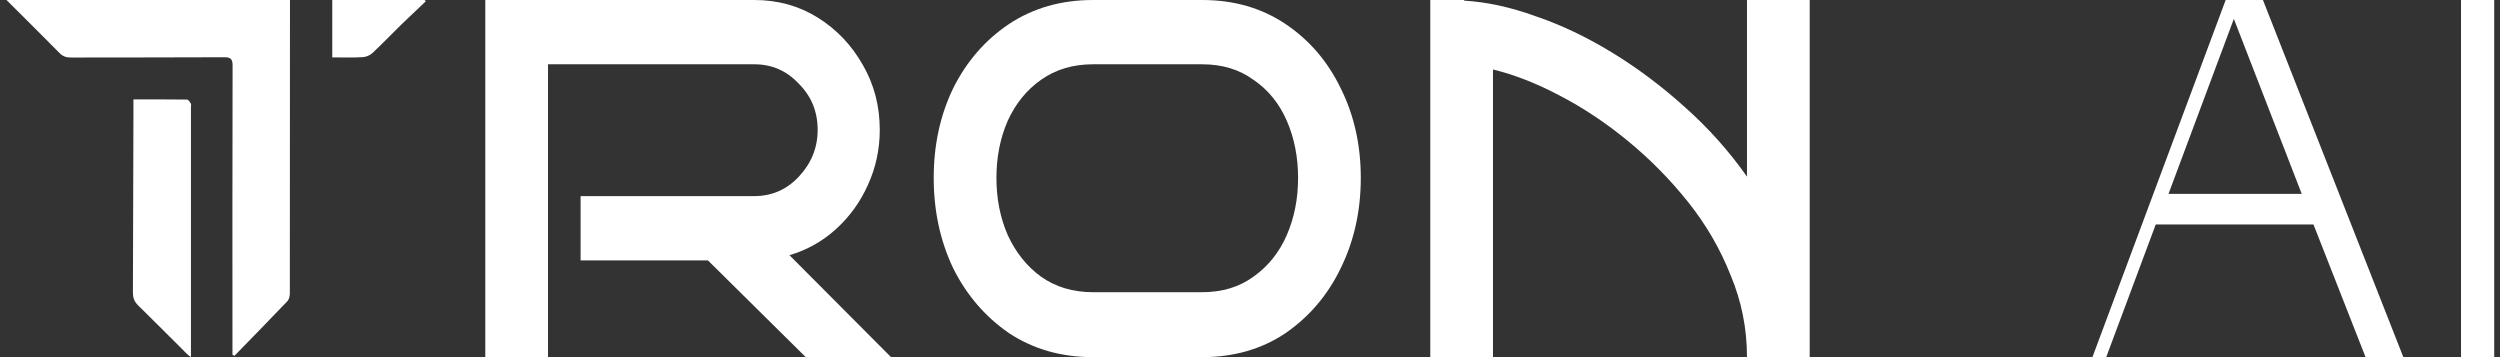
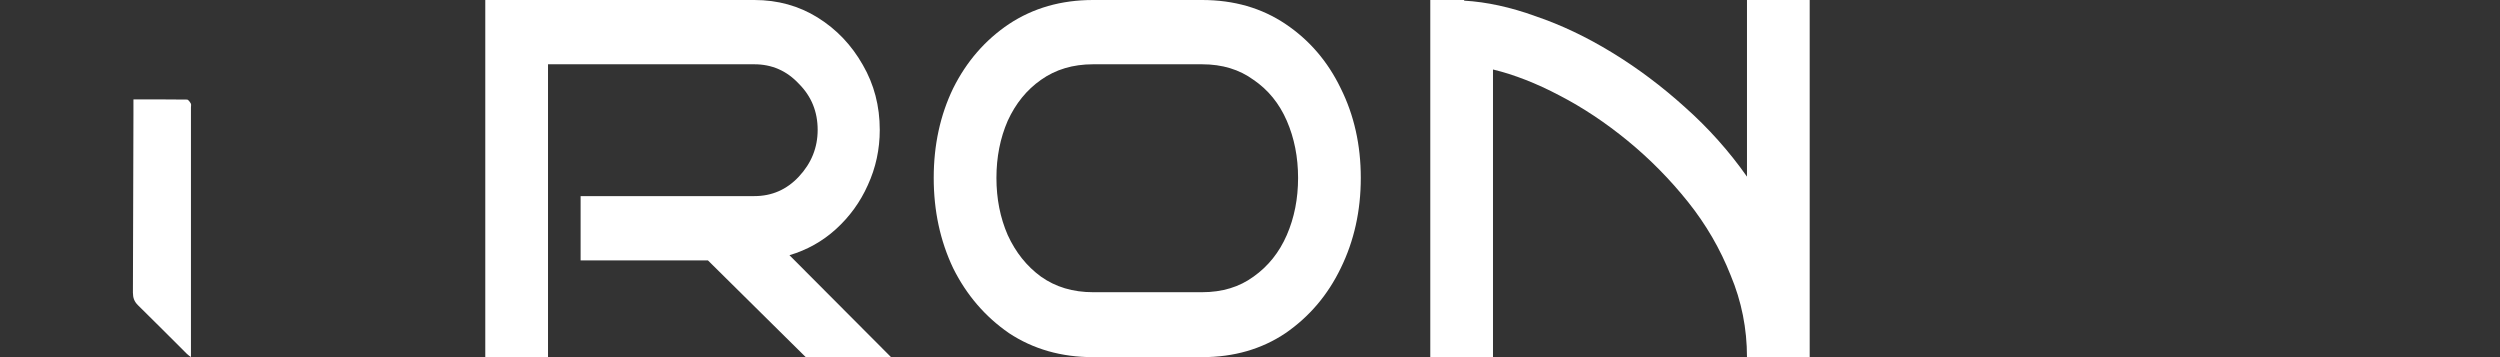
<svg xmlns="http://www.w3.org/2000/svg" width="168" height="24" viewBox="0 0 168 24" fill="none">
  <rect x="0" y="0" width="168" height="24" fill="#333333" stroke="none" />
-   <path d="M0.436 0C6.833 0 13.124 0 19.486 0C19.486 0.169 19.486 0.329 19.486 0.48C19.486 6.886 19.486 13.293 19.477 19.699C19.477 19.877 19.433 20.099 19.326 20.224C18.145 21.468 16.945 22.685 15.754 23.911C15.71 23.884 15.665 23.858 15.621 23.84C15.621 23.689 15.621 23.538 15.621 23.378C15.621 17.06 15.612 10.743 15.63 4.425C15.63 3.981 15.523 3.847 15.07 3.847C11.64 3.865 8.202 3.856 4.772 3.865C4.452 3.865 4.221 3.794 3.99 3.554C2.835 2.381 1.671 1.235 0.436 0Z" fill="white" />
  <path d="M12.832 24C12.699 23.893 12.619 23.84 12.548 23.769C11.455 22.685 10.38 21.592 9.278 20.517C9.021 20.268 8.932 20.01 8.932 19.664C8.949 15.683 8.958 11.702 8.967 7.73C8.967 7.393 8.967 7.055 8.967 6.682C10.176 6.682 11.375 6.673 12.566 6.691C12.655 6.691 12.761 6.851 12.823 6.957C12.859 7.028 12.832 7.135 12.832 7.224C12.832 12.697 12.832 18.171 12.832 23.645C12.832 23.724 12.832 23.831 12.832 24ZM12.255 20.197C12.166 20.303 12.068 19.477 12.095 19.602C12.148 19.788 12.388 19.93 12.557 20.09C12.592 20.064 12.459 20.197 12.495 20.17C12.415 19.913 12.344 20.517 12.255 20.197Z" fill="white" />
-   <path d="M22.328 3.856C22.328 2.541 22.328 1.28 22.328 0C24.425 0 26.478 0 28.539 0C28.566 0.027 28.584 0.062 28.61 0.089C28.068 0.604 27.526 1.111 26.984 1.635C26.327 2.275 25.696 2.941 25.029 3.563C24.869 3.714 24.603 3.83 24.381 3.839C23.714 3.883 23.039 3.856 22.328 3.856Z" fill="white" />
  <path d="M59.878 24H54.147L47.572 17.498H39.017V13.178H50.691C51.871 13.178 52.868 12.742 53.683 11.869C54.526 10.967 54.947 9.92 54.947 8.727C54.947 7.505 54.526 6.473 53.683 5.629C52.868 4.756 51.871 4.32 50.691 4.32H36.826V24H32.611V0H50.691C52.264 0 53.683 0.393 54.947 1.178C56.212 1.964 57.223 3.025 57.982 4.364C58.74 5.673 59.12 7.127 59.12 8.727C59.12 10.036 58.853 11.273 58.319 12.436C57.813 13.571 57.097 14.56 56.169 15.404C55.27 16.218 54.231 16.8 53.051 17.149L59.878 24Z" fill="white" />
  <path d="M91.445 11.956C91.445 14.167 90.996 16.189 90.097 18.022C89.226 19.826 87.99 21.28 86.388 22.386C84.787 23.462 82.918 24 80.783 24H73.45C71.315 24 69.433 23.462 67.803 22.386C66.202 21.28 64.951 19.826 64.052 18.022C63.181 16.189 62.746 14.167 62.746 11.956C62.746 9.745 63.181 7.738 64.052 5.935C64.951 4.131 66.202 2.691 67.803 1.615C69.433 0.538 71.315 0 73.45 0H80.783C82.918 0 84.787 0.538 86.388 1.615C87.99 2.691 89.226 4.131 90.097 5.935C90.996 7.738 91.445 9.745 91.445 11.956ZM87.231 11.956C87.231 10.56 86.978 9.28 86.473 8.116C85.967 6.953 85.222 6.036 84.239 5.367C83.284 4.669 82.132 4.32 80.783 4.32H73.45C72.102 4.32 70.936 4.669 69.952 5.367C68.997 6.036 68.253 6.953 67.719 8.116C67.213 9.28 66.96 10.56 66.96 11.956C66.96 13.353 67.213 14.633 67.719 15.796C68.253 16.96 68.997 17.891 69.952 18.589C70.936 19.287 72.102 19.636 73.45 19.636H80.783C82.132 19.636 83.284 19.287 84.239 18.589C85.222 17.891 85.967 16.96 86.473 15.796C86.978 14.633 87.231 13.353 87.231 11.956Z" fill="white" />
  <path d="M117.397 24C117.397 22.08 117.032 20.247 116.301 18.502C115.599 16.727 114.644 15.084 113.436 13.571C112.227 12.058 110.879 10.691 109.39 9.469C107.901 8.247 106.369 7.229 104.796 6.415C103.251 5.6 101.762 5.018 100.329 4.669V24H96.115V0H98.39V0.044C99.907 0.131 101.509 0.48 103.195 1.091C104.908 1.673 106.622 2.487 108.336 3.535C110.05 4.582 111.68 5.804 113.225 7.2C114.798 8.596 116.189 10.153 117.397 11.869V0H121.611V24H117.397Z" fill="white" />
-   <path d="M152.07 0L161.505 24H158.966L155.466 15.086H144.865L141.538 24H140.611L149.566 0H152.07ZM145.723 13.029H154.677L150.115 1.269L145.723 13.029Z" fill="white" />
-   <path d="M165.381 0H167.611V24H165.381V0Z" fill="white" />
</svg>